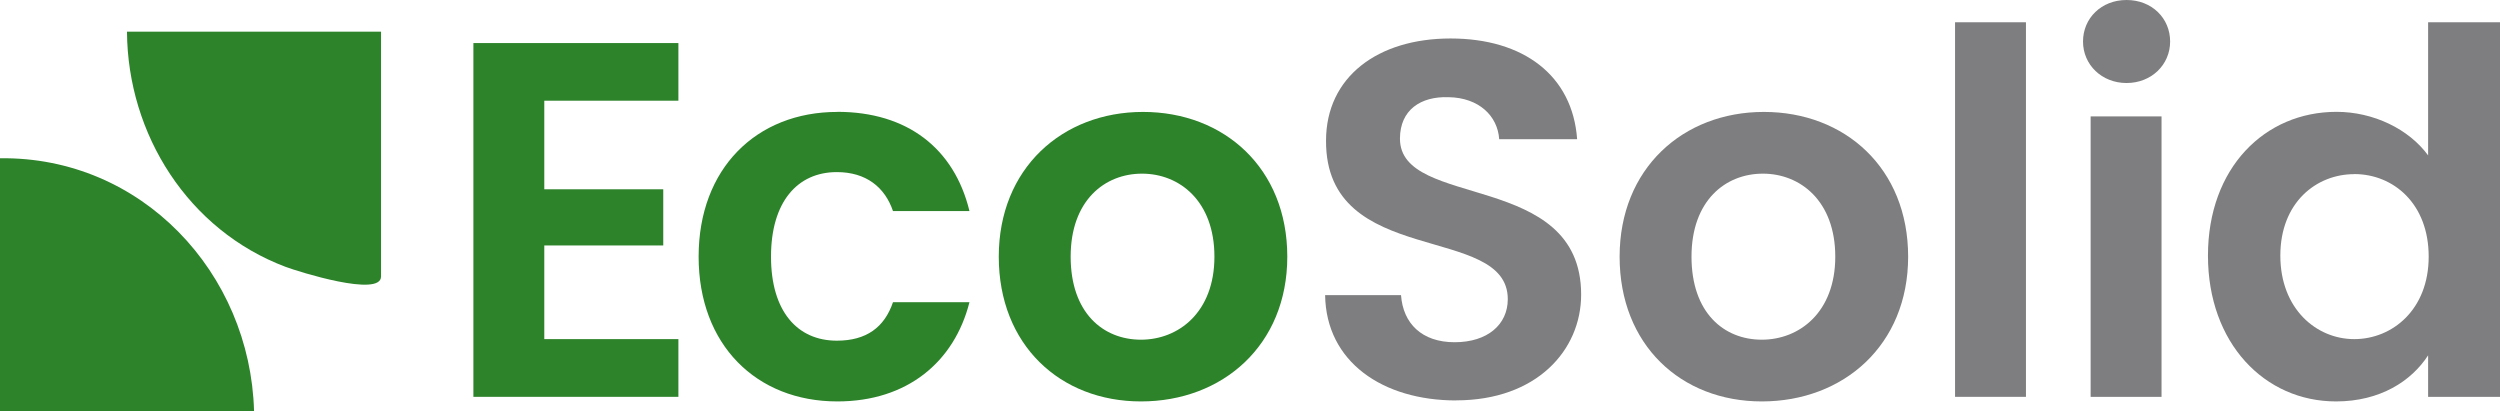
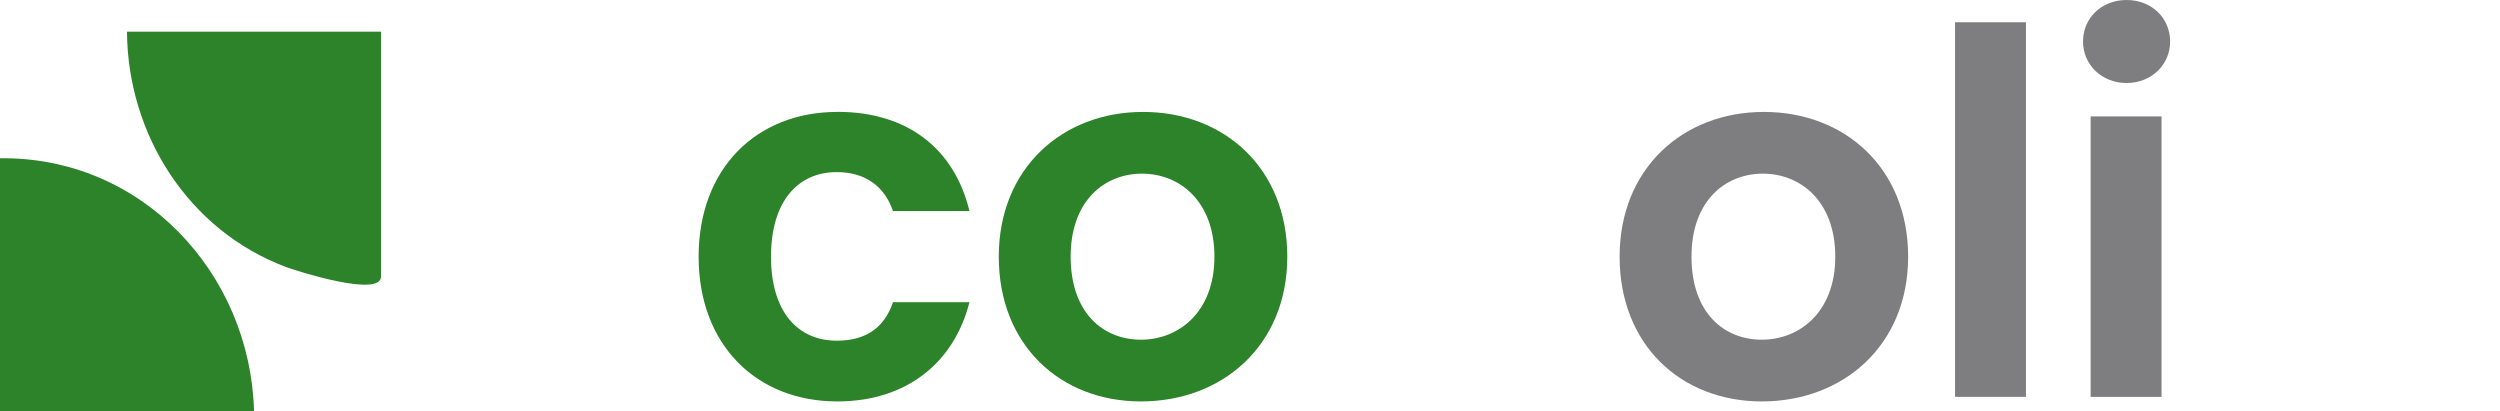
<svg xmlns="http://www.w3.org/2000/svg" id="Layer_2" data-name="Layer 2" viewBox="0 0 305.35 50.23">
  <defs>
    <style>
      .cls-1 {
        fill: #2c832a;
      }

      .cls-2 {
        fill: #7e7e80;
      }
    </style>
  </defs>
  <g id="Layer_1-2" data-name="Layer 1">
    <g>
      <g>
-         <path class="cls-1" d="M82.86,12.3h-16.38v10.82h14.53v6.86h-14.53v11.44h16.38v7.05h-25.04V5.26h25.04v7.05Z" />
        <path class="cls-1" d="M102.27,13.66c8.53,0,14.28,4.45,16.14,12.12h-9.34c-.99-2.91-3.28-4.76-6.86-4.76-4.82,0-8.04,3.65-8.04,10.33s3.22,10.26,8.04,10.26c3.59,0,5.81-1.61,6.86-4.7h9.34c-1.85,7.3-7.6,12.12-16.14,12.12-9.89,0-16.94-6.92-16.94-17.68s7.05-17.68,16.94-17.68Z" />
        <path class="cls-1" d="M139.36,49.03c-9.89,0-17.37-6.92-17.37-17.68s7.73-17.68,17.62-17.68,17.62,6.86,17.62,17.68-7.91,17.68-17.87,17.68ZM139.36,41.49c4.58,0,8.97-3.34,8.97-10.14s-4.27-10.14-8.84-10.14-8.72,3.28-8.72,10.14,3.96,10.14,8.59,10.14Z" />
-         <path class="cls-2" d="M177.86,48.91c-8.97,0-15.89-4.7-16.01-12.86h9.27c.25,3.46,2.54,5.75,6.55,5.75s6.49-2.16,6.49-5.26c0-9.34-22.26-3.71-22.2-19.35,0-7.79,6.31-12.49,15.21-12.49s14.9,4.51,15.46,12.3h-9.52c-.19-2.84-2.47-5.07-6.18-5.13-3.4-.12-5.94,1.55-5.94,5.07,0,8.66,22.13,3.83,22.13,19.04,0,6.8-5.44,12.92-15.27,12.92Z" />
        <path class="cls-2" d="M215.19,49.03c-9.89,0-17.37-6.92-17.37-17.68s7.73-17.68,17.62-17.68,17.62,6.86,17.62,17.68-7.91,17.68-17.87,17.68ZM215.19,41.49c4.58,0,8.97-3.34,8.97-10.14s-4.27-10.14-8.84-10.14-8.72,3.28-8.72,10.14,3.96,10.14,8.59,10.14Z" />
        <path class="cls-2" d="M238.79,2.72h8.66v45.75h-8.66V2.72Z" />
        <path class="cls-2" d="M254.42,5.07c0-2.84,2.23-5.07,5.32-5.07s5.32,2.23,5.32,5.07-2.29,5.07-5.32,5.07-5.32-2.23-5.32-5.07ZM255.35,14.22h8.66v34.25h-8.66V14.22Z" />
-         <path class="cls-2" d="M285.38,13.66c4.51,0,8.84,2.1,11.19,5.32V2.72h8.78v45.75h-8.78v-5.07c-2.04,3.15-5.87,5.63-11.25,5.63-8.72,0-15.64-7.11-15.64-17.81s6.92-17.56,15.7-17.56ZM287.55,21.27c-4.64,0-9.03,3.46-9.03,9.95s4.39,10.2,9.03,10.2,9.09-3.59,9.09-10.08-4.33-10.08-9.09-10.08Z" />
      </g>
      <g id="J1VW2z.tif">
        <g>
-           <path class="cls-1" d="M46.54,3.87v29.9c0,2.59-10.09-.59-11.64-1.17C23,28.13,15.59,16.41,15.51,3.87h31.03Z" />
+           <path class="cls-1" d="M46.54,3.87v29.9c0,2.59-10.09-.59-11.64-1.17C23,28.13,15.59,16.41,15.51,3.87h31.03" />
          <path class="cls-1" d="M31.03,50.23H0v-30.9c17.29-.23,30.58,13.99,31.03,30.9Z" />
        </g>
      </g>
    </g>
  </g>
</svg>